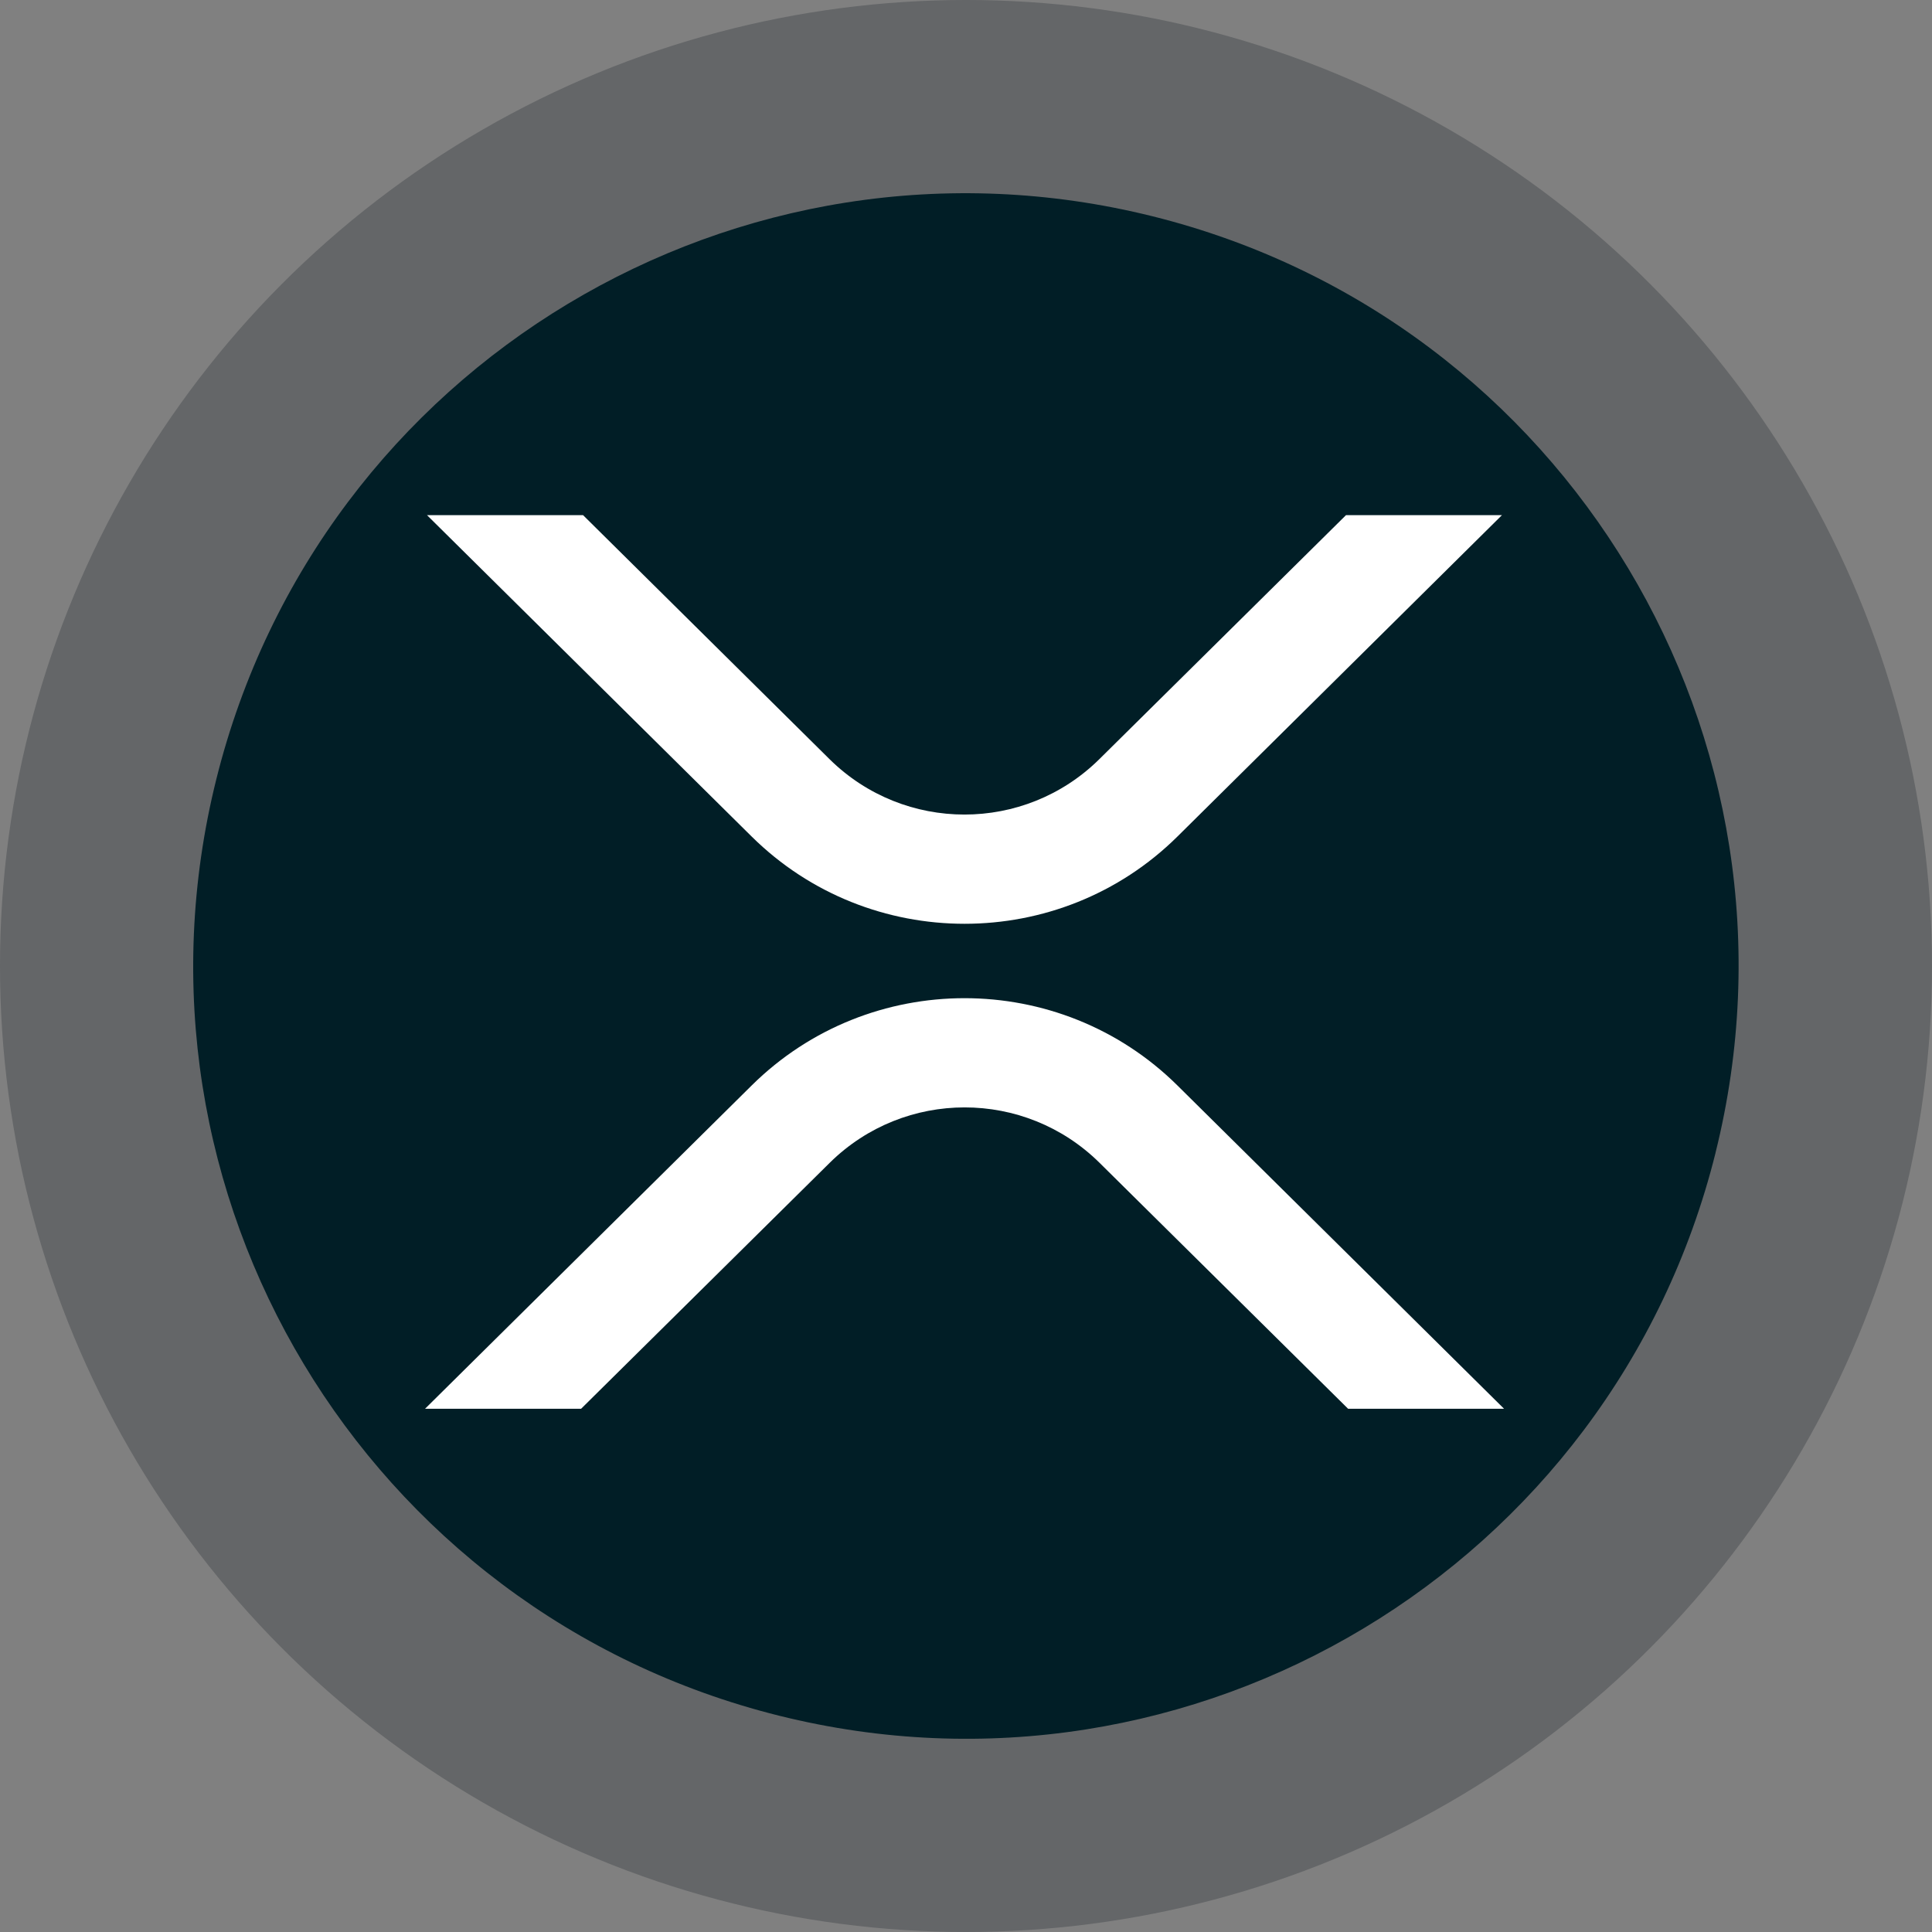
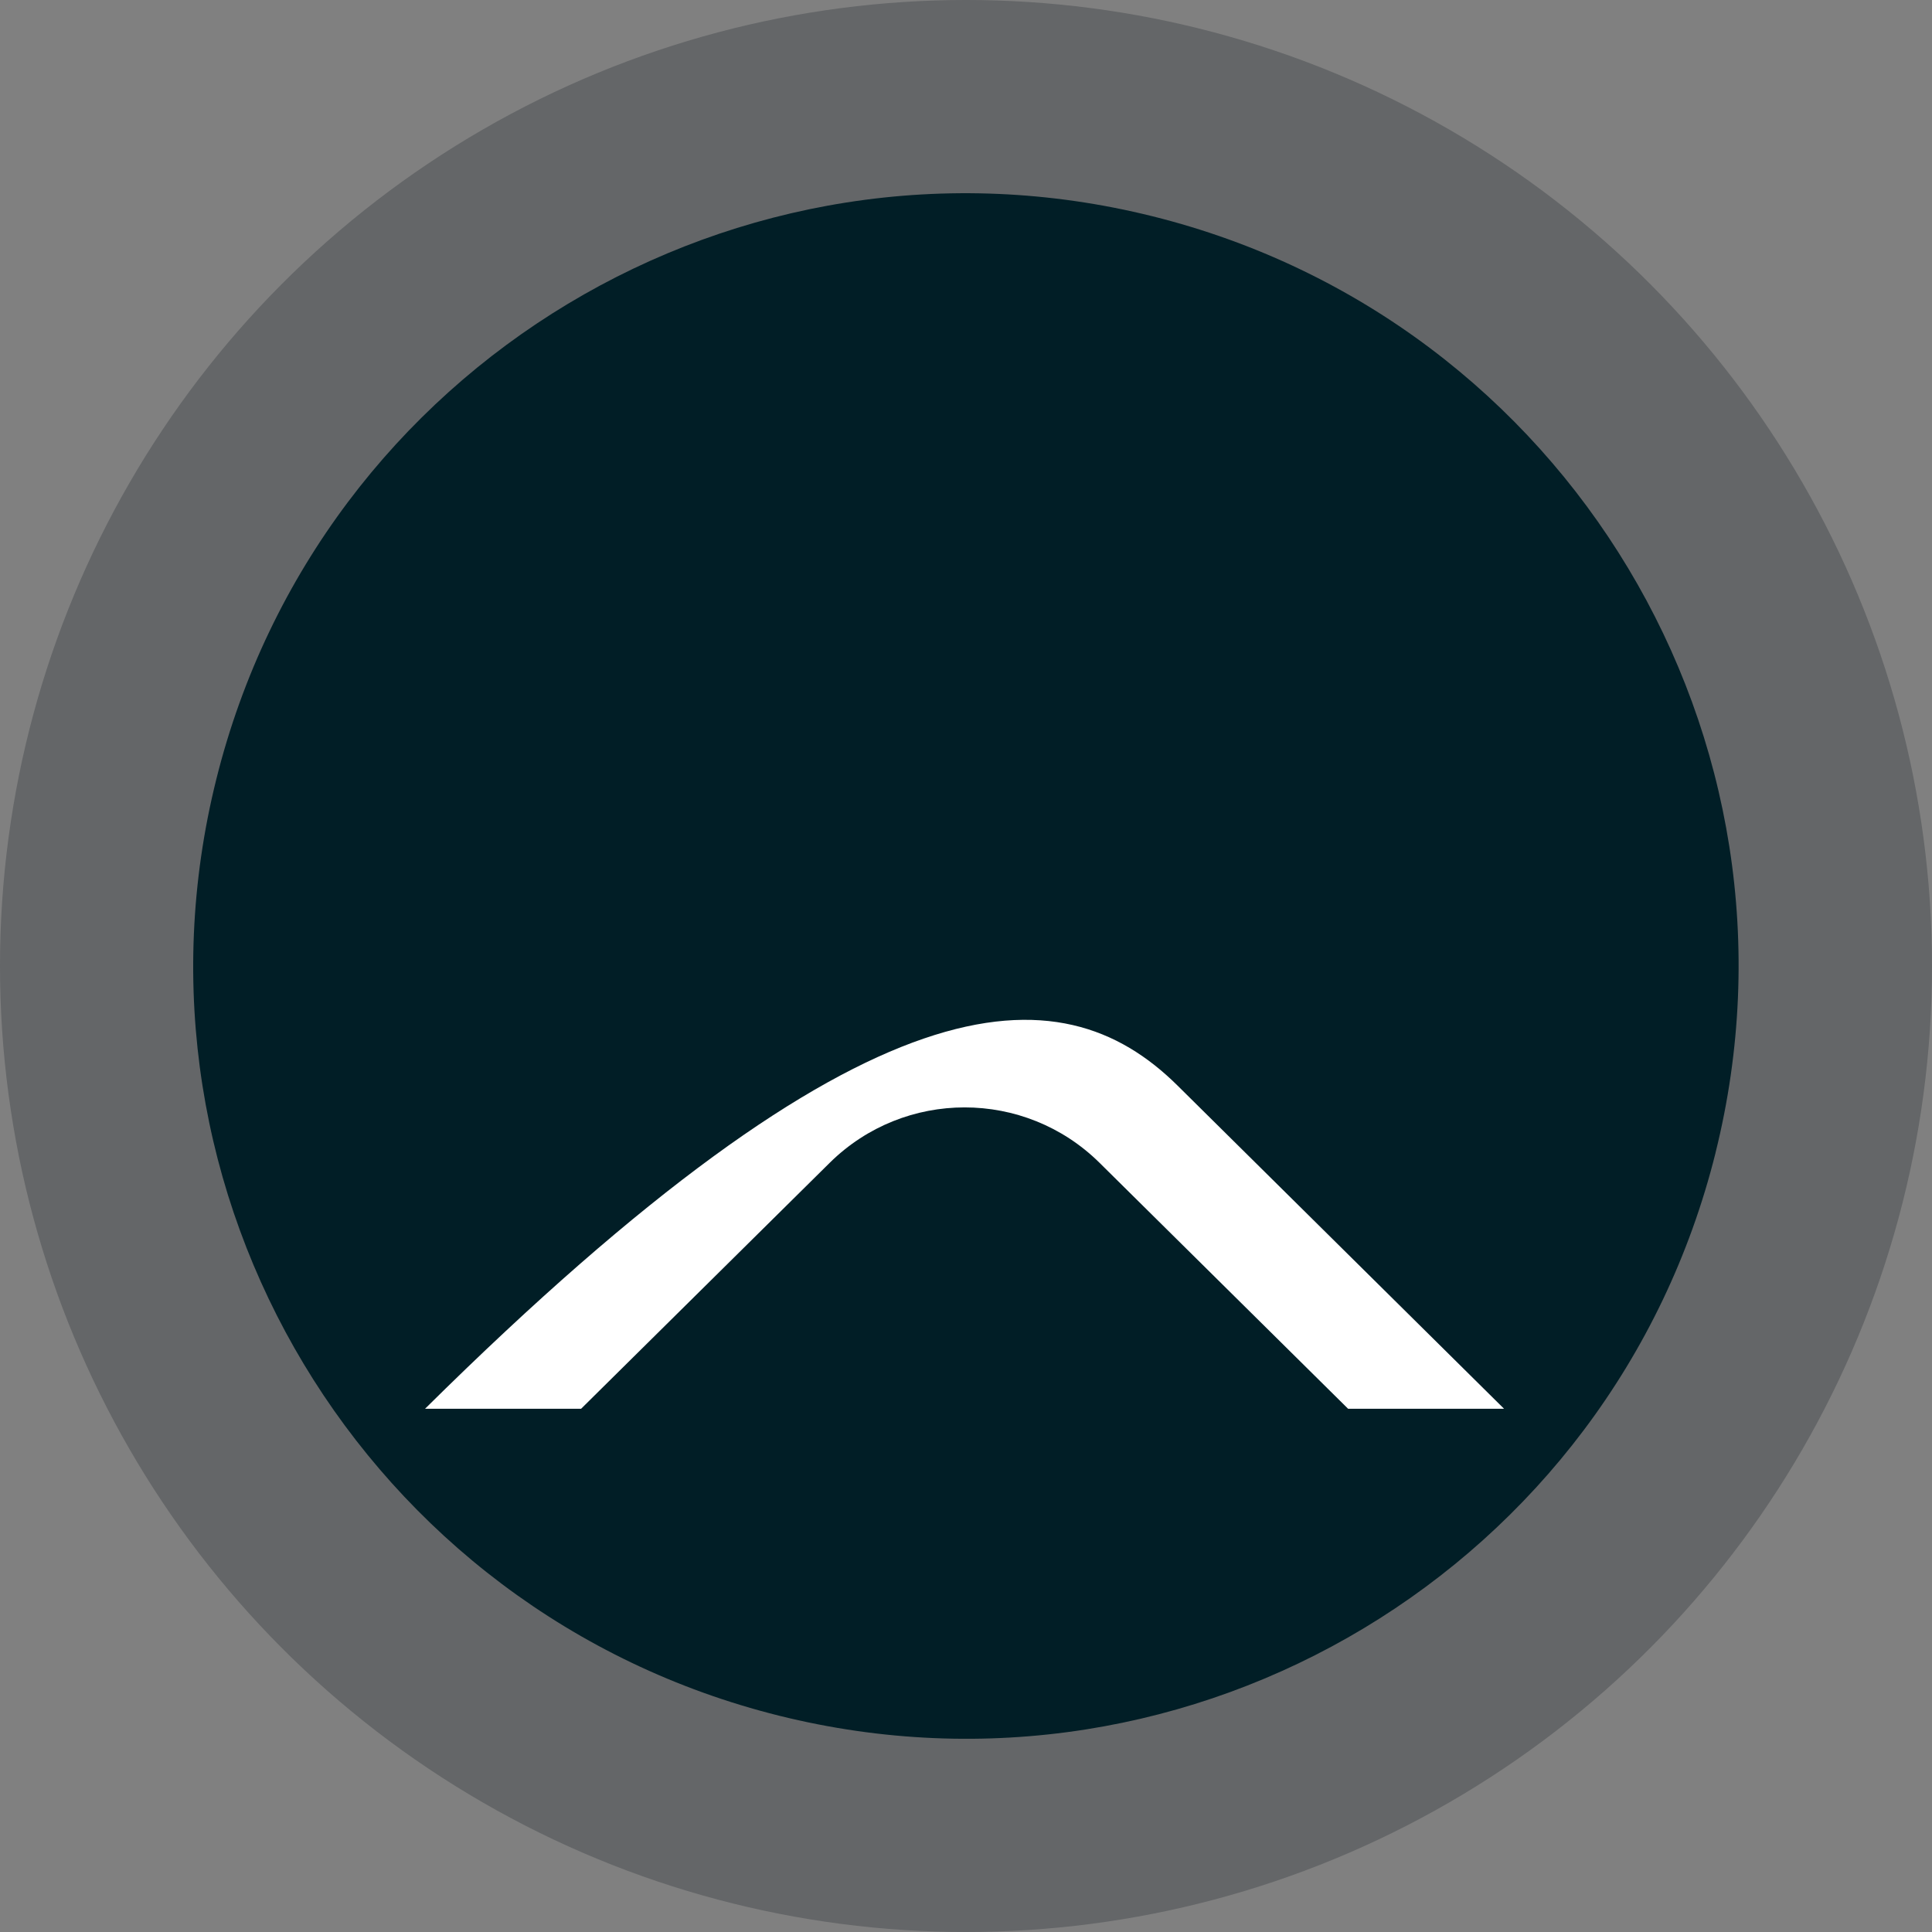
<svg xmlns="http://www.w3.org/2000/svg" width="40" height="40" viewBox="0 0 40 40" fill="none">
  <rect x="0" y="0" width="40" height="40" fill="#808080" stroke="none" />
  <circle cx="20" cy="20" r="20" fill="#23292F" fill-opacity="0.3" />
  <path d="M35.518 23.87C33.381 32.442 24.699 37.658 16.127 35.521C7.558 33.384 2.341 24.702 4.479 16.131C6.615 7.559 15.297 2.342 23.867 4.479C32.438 6.616 37.655 15.299 35.517 23.871L35.518 23.87H35.518Z" fill="#011E26" />
-   <path d="M27.867 10.666H31.096L24.377 17.32C21.943 19.728 17.998 19.728 15.563 17.32L8.841 10.666H12.072L17.177 15.72C18.725 17.246 21.211 17.246 22.758 15.72L27.867 10.666Z" fill="white" />
-   <path d="M12.031 29.167H8.8L15.563 22.473C17.996 20.064 21.942 20.064 24.377 22.473L31.14 29.167H27.911L22.762 24.072C21.215 22.546 18.729 22.546 17.181 24.072L12.031 29.167Z" fill="white" />
+   <path d="M12.031 29.167H8.8C17.996 20.064 21.942 20.064 24.377 22.473L31.14 29.167H27.911L22.762 24.072C21.215 22.546 18.729 22.546 17.181 24.072L12.031 29.167Z" fill="white" />
</svg>